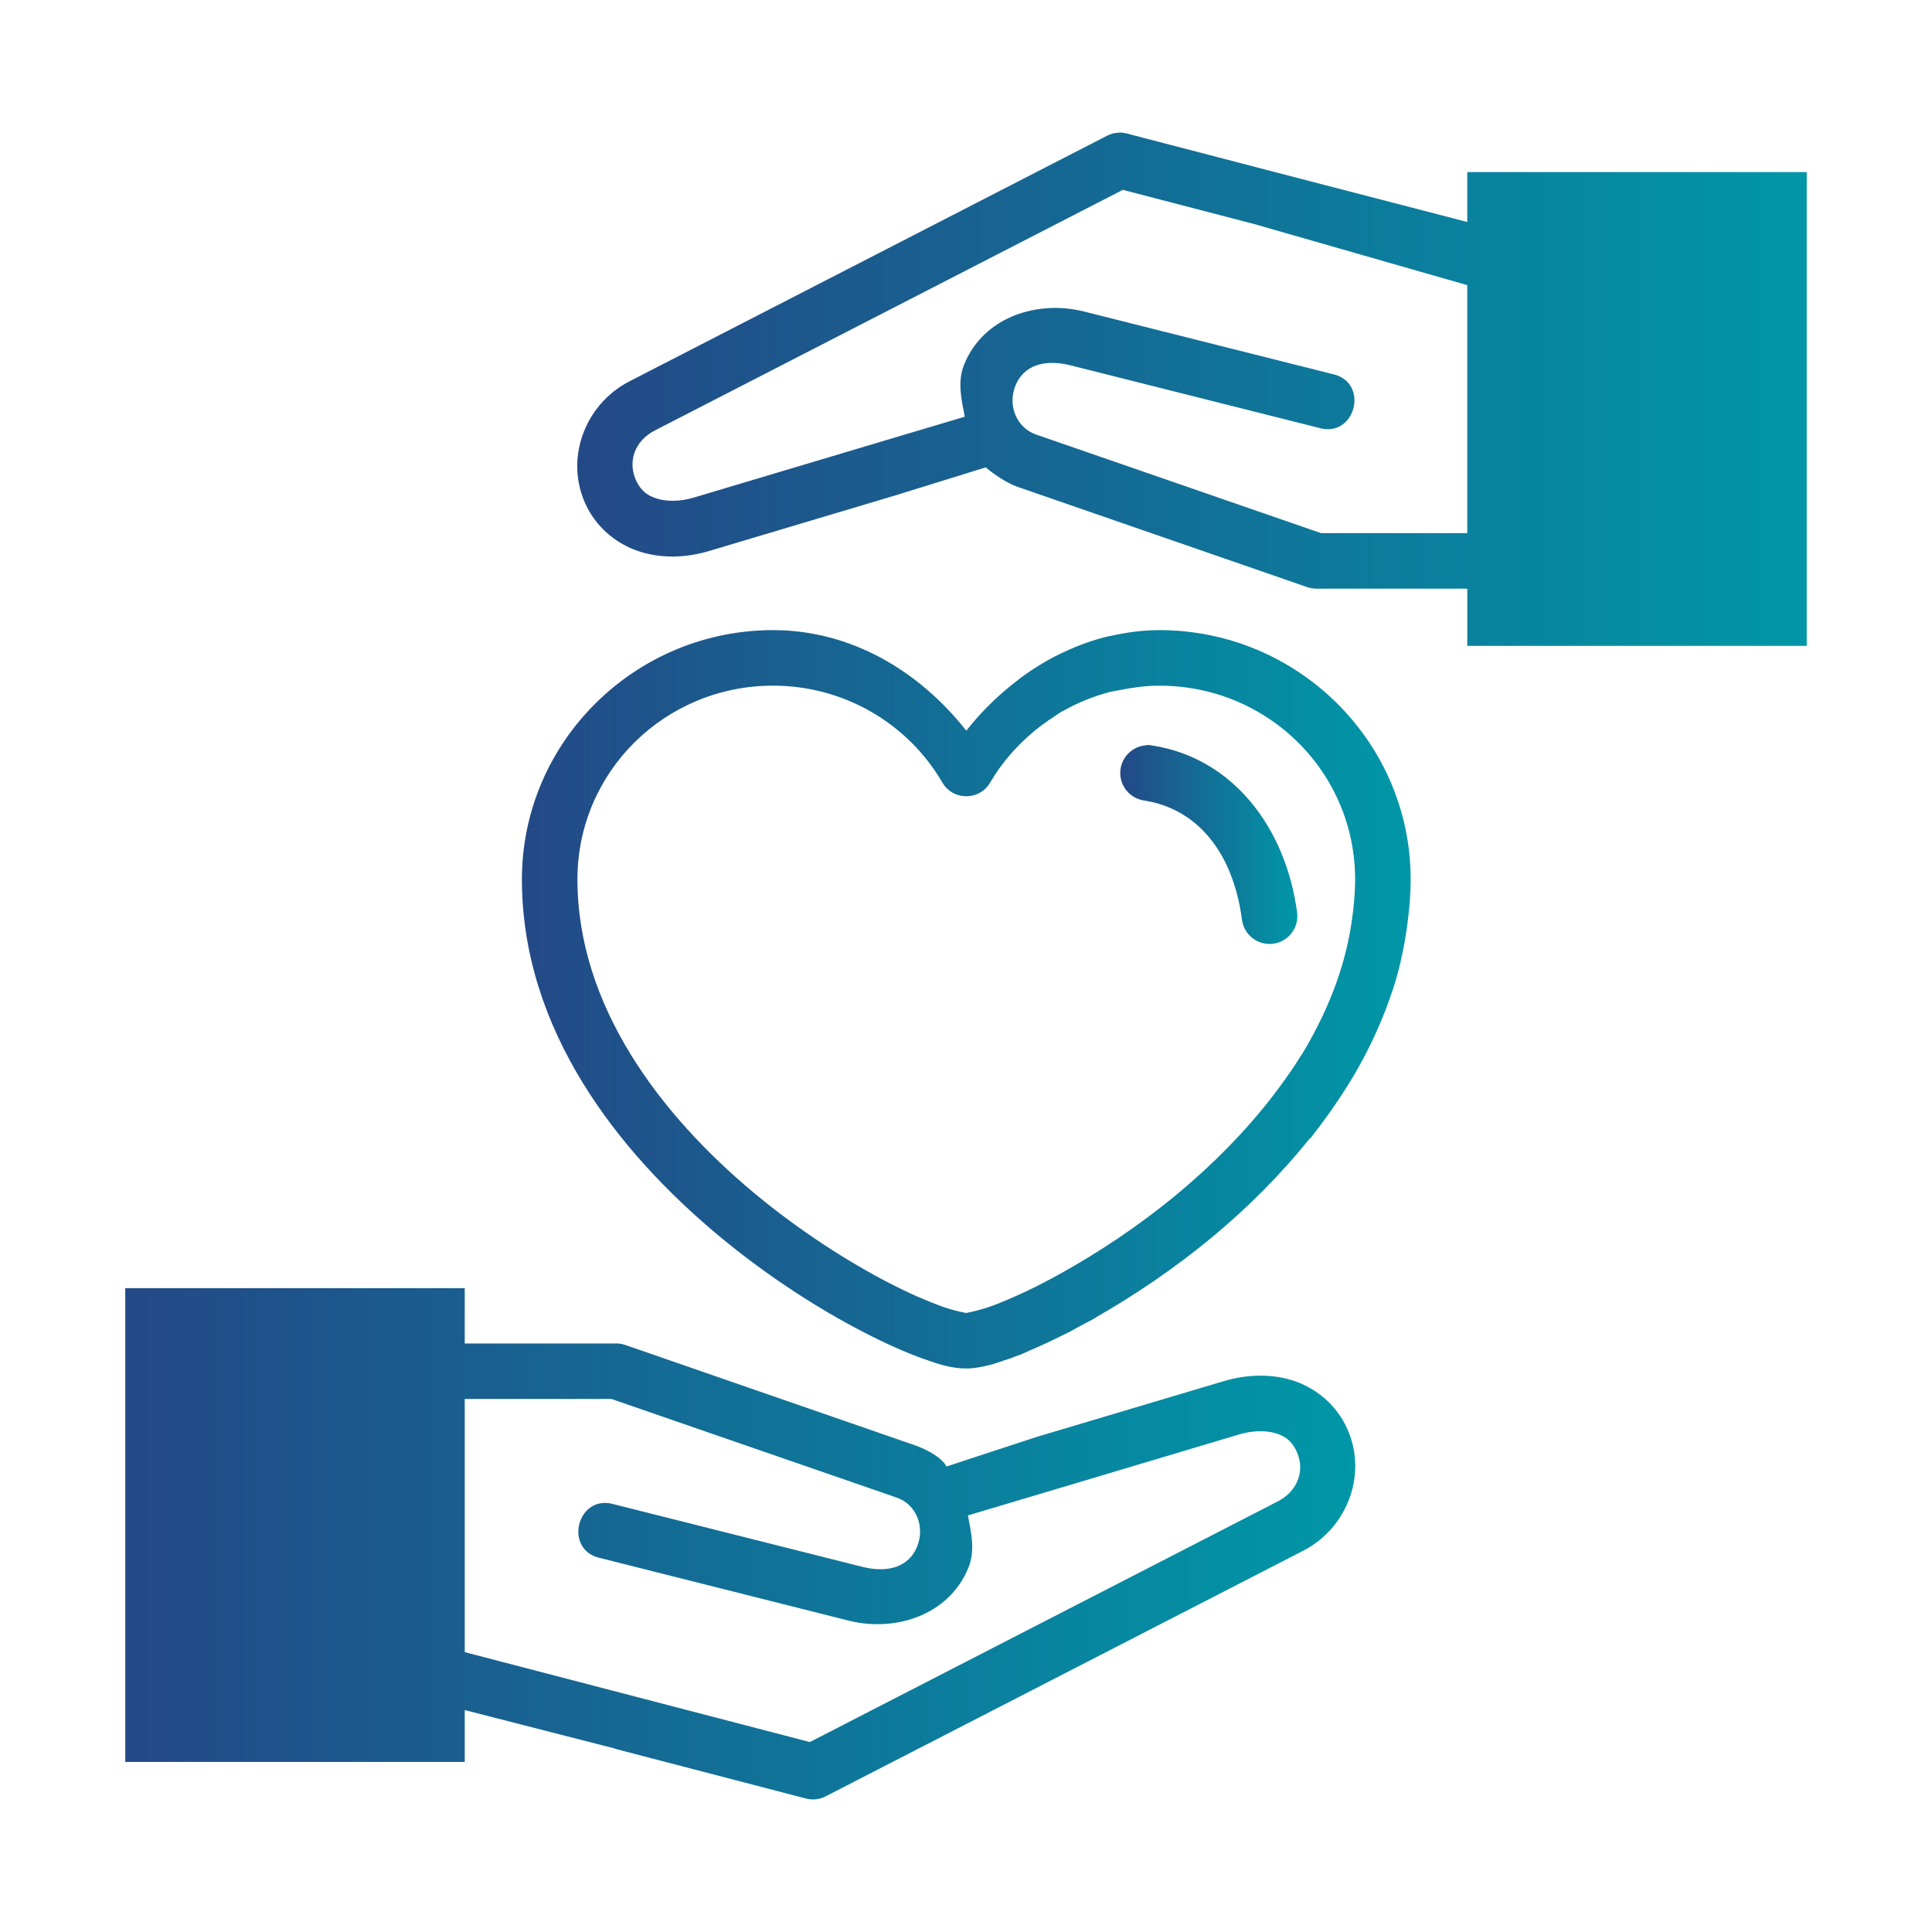
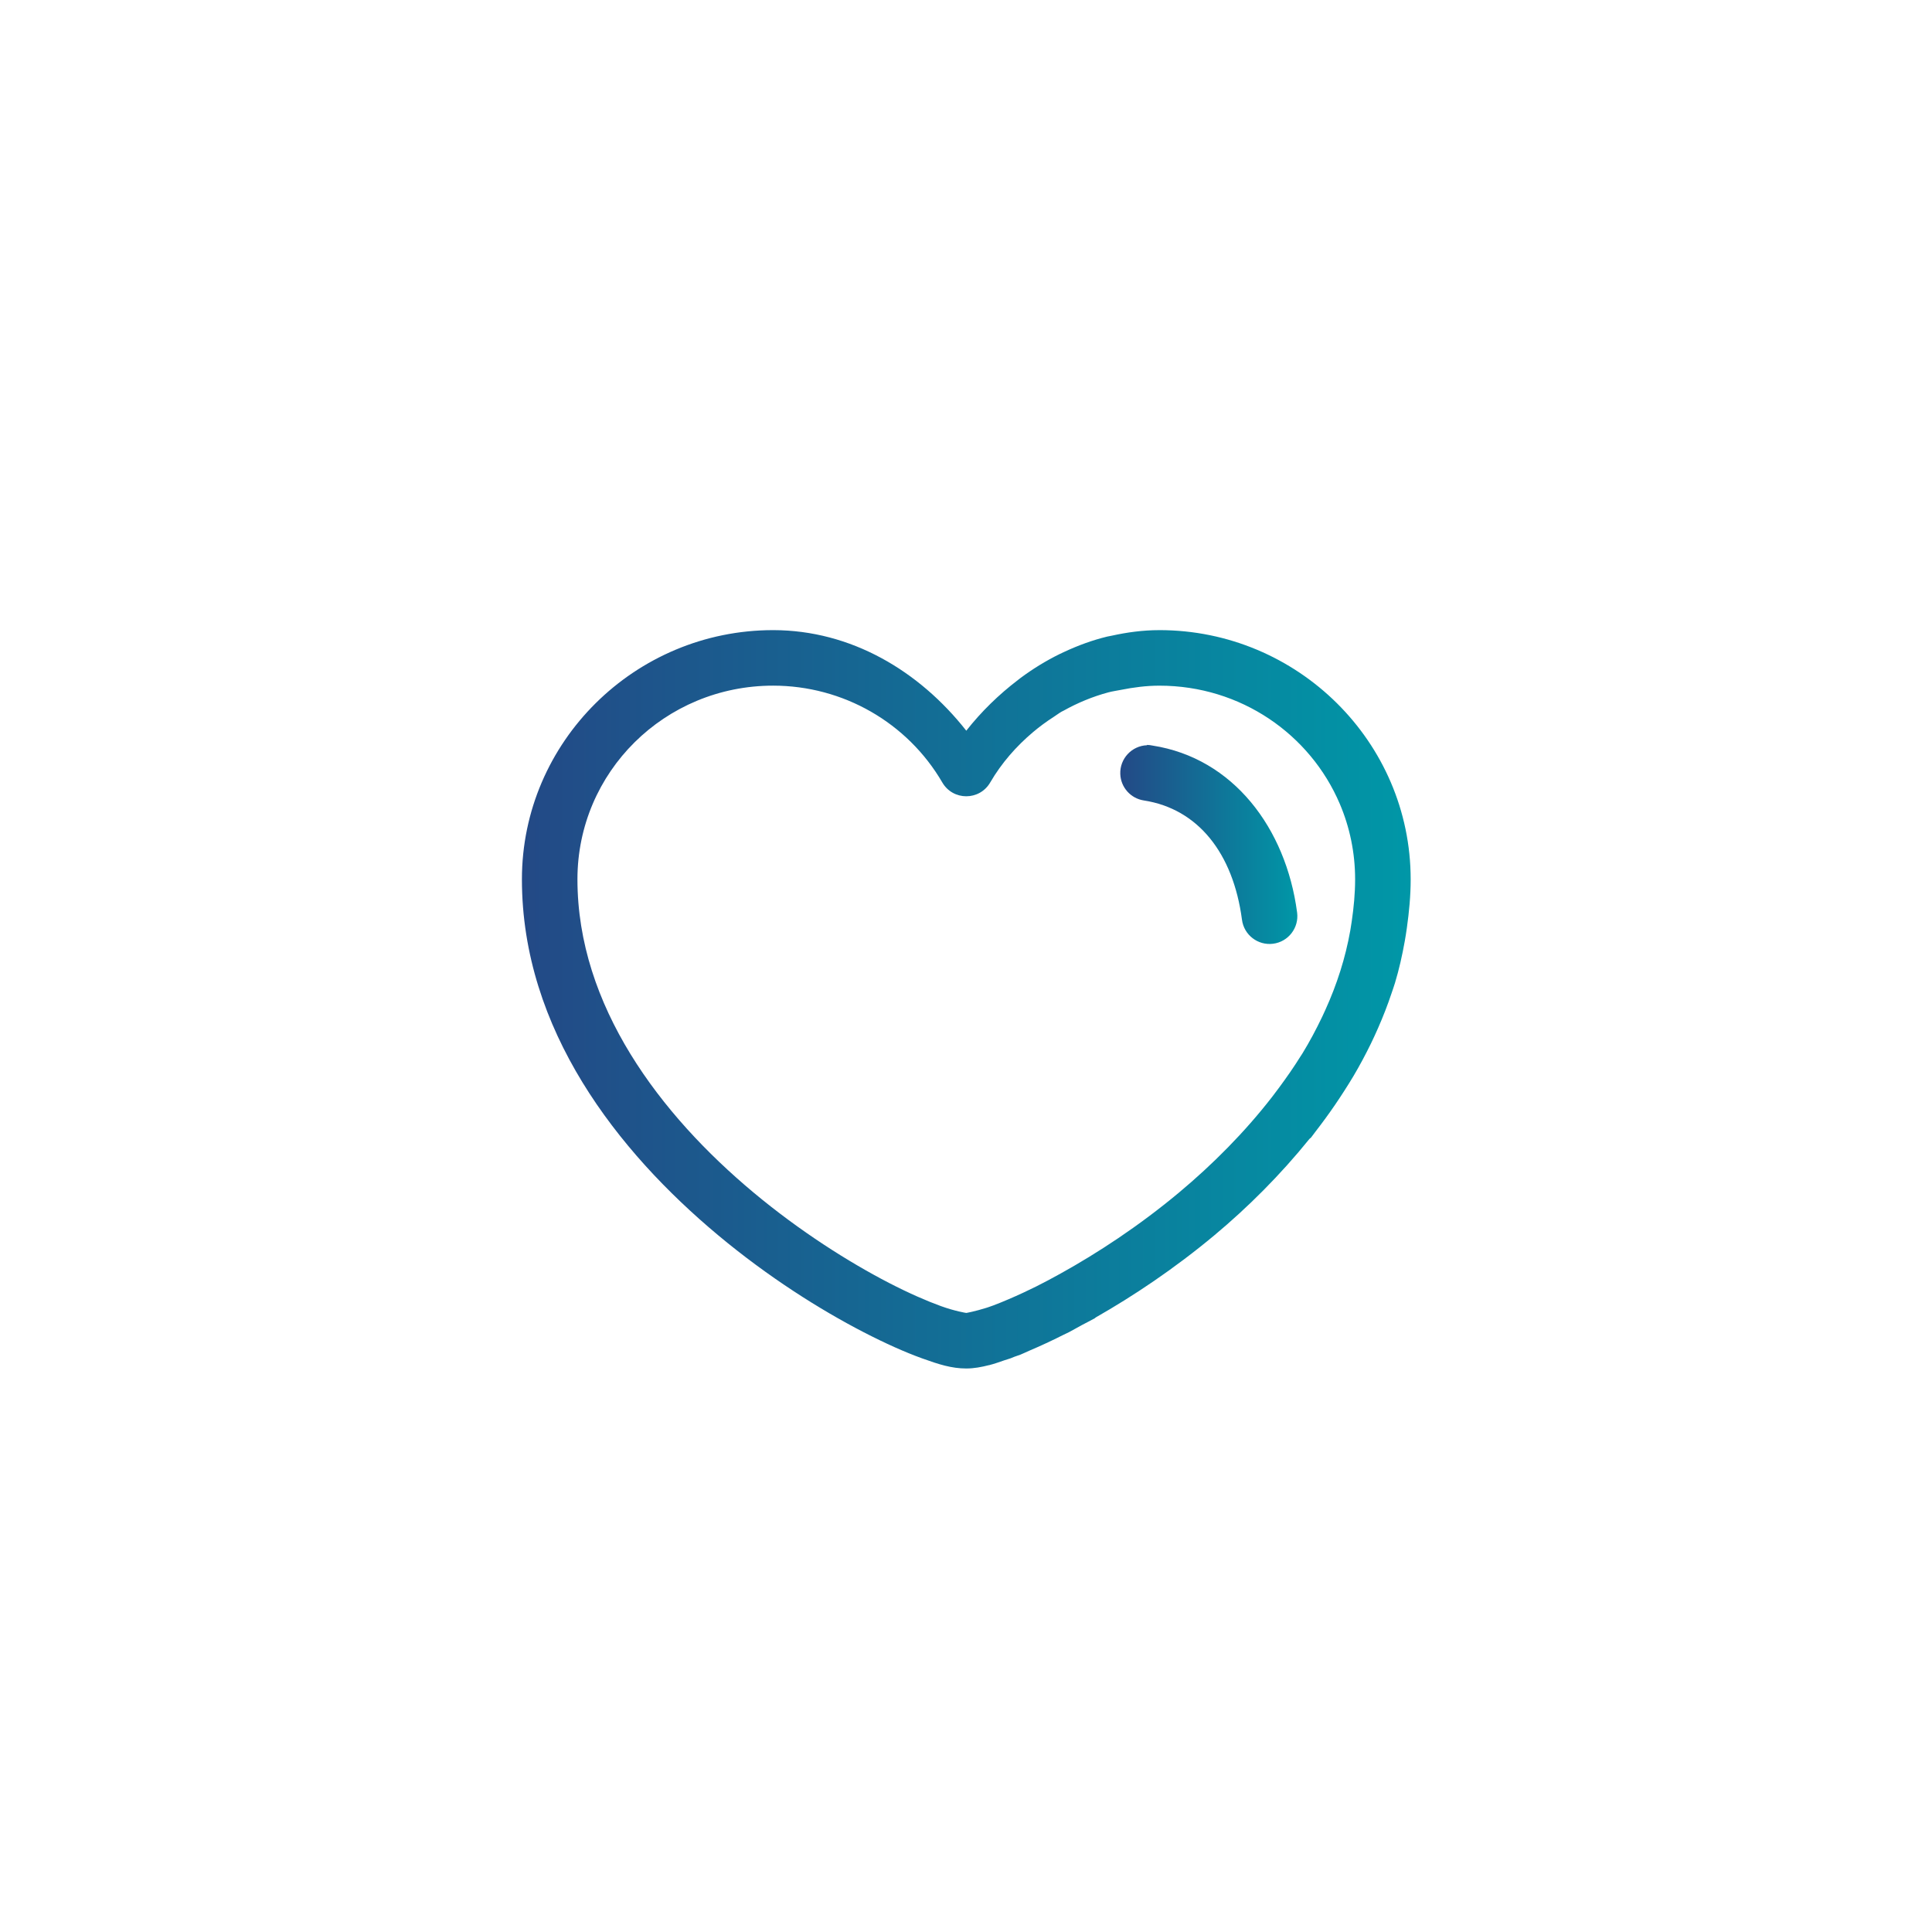
<svg xmlns="http://www.w3.org/2000/svg" version="1.1" id="Layer_1" x="0px" y="0px" viewBox="0 0 1200 1200" style="enable-background:new 0 0 1200 1200;" xml:space="preserve">
  <style type="text/css">
	.st0{fill:url(#SVGID_1_);}
	.st1{fill:url(#SVGID_00000000195966155802579030000012625307145858468233_);}
	.st2{fill:url(#SVGID_00000110428768044136295580000015213894115132277425_);}
	.st3{fill:url(#SVGID_00000005973828348802941440000003674036666302609041_);}
	.st4{fill:url(#SVGID_00000005947645513417952850000017383385418646546602_);}
</style>
  <g>
    <linearGradient id="SVGID_1_" gradientUnits="userSpaceOnUse" x1="324.166" y1="620.692" x2="876.188" y2="620.692">
      <stop offset="0" style="stop-color:#234986" />
      <stop offset="1" style="stop-color:#0097A7" />
    </linearGradient>
    <path class="st0" d="M720.12,391.38h-0.07c-0.03,0-0.05,0.01-0.08,0.01c-10.11,0.01-19.89,1.34-29.41,3.44   c-0.94,0.21-1.9,0.33-2.84,0.56c-9.21,2.23-18.04,5.48-26.56,9.44c-0.97,0.45-1.93,0.88-2.88,1.35   c-8.53,4.19-16.66,9.17-24.35,14.88c-0.58,0.43-1.13,0.88-1.7,1.32c-11.83,9.03-22.67,19.54-32.05,31.47   c-29.28-37.19-71.59-62.4-119.88-62.47h-0.07c-85.87,0-156.06,69.41-156.06,154.78c0,93.39,59.57,169.04,121.83,221.02   c31.13,25.99,63.27,46.24,90.36,60.24c13.55,7,25.74,12.44,36.25,16.24c10.51,3.8,18.48,6.33,27.56,6.33   c4.81,0,9.41-0.88,14.17-2.09c0,0.02,0,0.03,0,0.05c0.09-0.02,0.19-0.07,0.28-0.09c2.85-0.73,6.2-1.9,9.29-2.98   c1.31-0.45,2.42-0.72,3.82-1.22c0.71-0.26,1.58-0.67,2.3-0.94c1.35-0.52,2.4-0.79,3.83-1.35c1.7-0.67,3.76-1.71,5.53-2.46   c3.35-1.42,6.78-2.94,10.38-4.62c3.45-1.6,6.9-3.26,10.56-5.11c1.26-0.63,2.36-1.1,3.65-1.76c2.49-1.29,5.21-2.9,7.79-4.29   c2.78-1.51,5.33-2.71,8.19-4.33c0.28-0.15,0.39-0.38,0.65-0.53c23.18-13.21,48.72-30.19,73.74-51.08   c20.74-17.31,40.95-37.47,58.99-59.82c0.31-0.34,0.68-0.46,0.98-0.83c0.96-1.2,1.83-2.49,2.78-3.7c2.12-2.72,4.17-5.49,6.22-8.28   c4.02-5.49,7.86-11.12,11.55-16.88c2.01-3.14,3.99-6.27,5.89-9.48c3.84-6.51,7.41-13.19,10.74-20.01c1.56-3.2,3.02-6.42,4.46-9.68   c3.11-7.08,5.93-14.3,8.39-21.68c0.7-2.1,1.45-4.17,2.09-6.29c2.57-8.48,4.52-17.2,6.1-26.06c0.48-2.69,0.9-5.39,1.28-8.11   c1.39-9.87,2.37-19.88,2.37-30.18C876.19,460.79,806,391.38,720.12,391.38z M841.69,546.16c0,8.84-0.85,17.48-2.09,26.03   c-0.27,1.91-0.57,3.81-0.9,5.7c-3.01,17.06-8.3,33.51-15.43,49.24c-0.68,1.51-1.37,3.02-2.08,4.51c-3.72,7.77-7.77,15.4-12.3,22.79   c-0.35,0.56-0.74,1.1-1.09,1.66c-4.12,6.63-8.61,13.06-13.27,19.37c-1.46,1.96-2.91,3.93-4.41,5.86   c-17.07,22-36.97,41.98-57.79,59.37c-25.05,20.91-50.91,37.77-73.59,50.33c-5.22,2.9-10.28,5.6-15.08,8   c-2.7,1.35-5.31,2.6-7.86,3.78c-3.33,1.56-6.46,2.95-9.47,4.23c-3.2,1.35-6.4,2.7-9.16,3.72c-1.1,0.39-2.27,0.84-3.3,1.17   c-0.39,0.12-0.8,0.26-1.19,0.39c-7.19,2.25-12.38,3.18-12.5,3.18c-0.14,0-7.09-1.1-15.77-4.25c-8.68-3.14-19.84-7.99-32.28-14.42   c-24.87-12.86-55.16-31.97-84.1-56.13c-57.88-48.32-109.37-115.99-109.37-194.54c0-66.57,54.17-120.28,121.56-120.28   c43.41,0,83.39,22.95,105.05,60.11c6.65,11.47,23.14,11.47,29.78,0c7.04-12.07,16.17-22.45,26.56-31.22   c4.05-3.42,8.29-6.55,12.74-9.4c1.71-1.1,3.32-2.35,5.09-3.37c0.35-0.2,0.74-0.34,1.1-0.54c8.76-4.9,18.1-8.79,27.89-11.41   c2.56-0.68,5.22-1.04,7.84-1.56c7.79-1.55,15.72-2.6,23.85-2.6c50.54,0,93.65,30.22,112.05,73.41   C838.3,513.68,841.69,529.52,841.69,546.16z" />
    <linearGradient id="SVGID_00000031895152634759052690000014876903483766499468_" gradientUnits="userSpaceOnUse" x1="712.374" y1="462.605" x2="712.441" y2="462.605">
      <stop offset="0" style="stop-color:#234986" />
      <stop offset="1" style="stop-color:#0097A7" />
    </linearGradient>
    <path style="fill:url(#SVGID_00000031895152634759052690000014876903483766499468_);" d="M712.37,462.67c0.02,0,0.04,0,0.07,0   v-0.13L712.37,462.67z" />
    <linearGradient id="SVGID_00000109742066464829915500000006154845909978599607_" gradientUnits="userSpaceOnUse" x1="695.815" y1="524.487" x2="805.803" y2="524.487">
      <stop offset="0" style="stop-color:#234986" />
      <stop offset="1" style="stop-color:#0097A7" />
    </linearGradient>
    <path style="fill:url(#SVGID_00000109742066464829915500000006154845909978599607_);" d="M715.81,463.08   c-1.11-0.24-2.24-0.38-3.37-0.4v0.2c-9.52,0.35-16.96,8.35-16.61,17.87c0.3,8.29,6.46,15.19,14.66,16.43   c33.49,5.18,55.43,32.58,60.92,74.06c1.22,9.46,9.87,16.14,19.33,14.93s16.14-9.87,14.93-19.33c-0.01-0.06-0.02-0.12-0.03-0.18   C798.71,514.33,765.88,470.82,715.81,463.08z" />
    <linearGradient id="SVGID_00000134952252662356530460000007306684493483294379_" gradientUnits="userSpaceOnUse" x1="77.805" y1="958.883" x2="841.767" y2="958.883">
      <stop offset="0" style="stop-color:#234986" />
      <stop offset="1" style="stop-color:#0097A7" />
    </linearGradient>
-     <path style="fill:url(#SVGID_00000134952252662356530460000007306684493483294379_);" d="M801.79,857.08   c-13.79-4.06-28.33-3.19-42.05,0.88l-115.97,34.57l-55.86,18.33c-3.24-6-13.07-10.9-19.74-13.21l-179.78-62.26   c-1.82-0.62-3.73-0.98-5.66-0.94h-94.07V800.1H77.81v294.28h210.85v-32.22l93.43,23.93c0.25,0.07,0.38,0.24,0.64,0.3l117.92,30.73   c4.12,1.07,8.49,0.55,12.26-1.42l296.5-152.49c28.19-14.5,40.76-49.27,26.35-77.96C828.52,870.83,815.59,861.14,801.79,857.08z    M793.64,932.55l-290.63,149.46l-72.65-18.91l-118.19-30.79c-0.02-0.01-0.04-0.02-0.06-0.03l-23.45-6.1V868.94h91.17l177.16,61.25   c12.19,4.22,17.68,18.15,12.6,30.53c-5.04,12.3-17.78,16.54-33.96,12.47l-154.11-38.81c-23.06-6.96-32.03,28.62-8.42,33.42   l154.04,38.81c28.44,7.16,62.11-3,74.33-32.82c4.39-10.71,1.78-21.73-0.27-32.55l52.43-15.63l115.97-34.64   c8.32-2.48,16.52-2.57,22.51-0.81c5.99,1.76,9.89,4.65,12.87,10.58C810.99,912.74,806.28,926.05,793.64,932.55z" />
    <linearGradient id="SVGID_00000096773013544087317290000013091384036087380118_" gradientUnits="userSpaceOnUse" x1="358.533" y1="241.754" x2="1122.195" y2="241.754">
      <stop offset="0" style="stop-color:#234986" />
      <stop offset="1" style="stop-color:#0097A7" />
    </linearGradient>
-     <path style="fill:url(#SVGID_00000096773013544087317290000013091384036087380118_);" d="M911.34,106.89v30.99l-118.41-30.72   l-93.23-24.28c-1.67-0.45-3.39-0.61-5.12-0.54v0.13c-2.47,0-4.88,0.75-7.08,1.89L390.95,236.86   c-28.19,14.5-40.83,49.27-26.42,77.96c7.24,14.42,20.24,24.1,34.03,28.17c13.79,4.06,28.33,3.3,42.05-0.81l116.04-34.64   l55.59-17.25c5.02,4.26,13.21,9.83,19.88,12.13l179.85,62.26c1.82,0.62,3.8,0.94,5.73,0.94h93.65v35.54h210.85V106.89H911.34z    M820.53,331.14l-177.02-61.25c-12.18-4.22-17.81-18.15-12.74-30.53c5.04-12.3,17.84-16.54,34.03-12.47l154.18,38.81   c23.06,6.96,32.03-28.62,8.42-33.42l-154.18-38.81c-28.44-7.16-62.11,3-74.33,32.82c-4.39,10.71-1.71,21.73,0.34,32.55   l-52.49,15.63L430.77,309.1c-8.32,2.48-16.45,2.47-22.44,0.67c-5.99-1.76-9.89-4.65-12.87-10.58   c-6.02-11.99-1.39-25.31,11.25-31.81l290.7-149.46l82.95,21.59l-0.01,0.04l130.99,37.57v154.01H820.53z" />
  </g>
</svg>